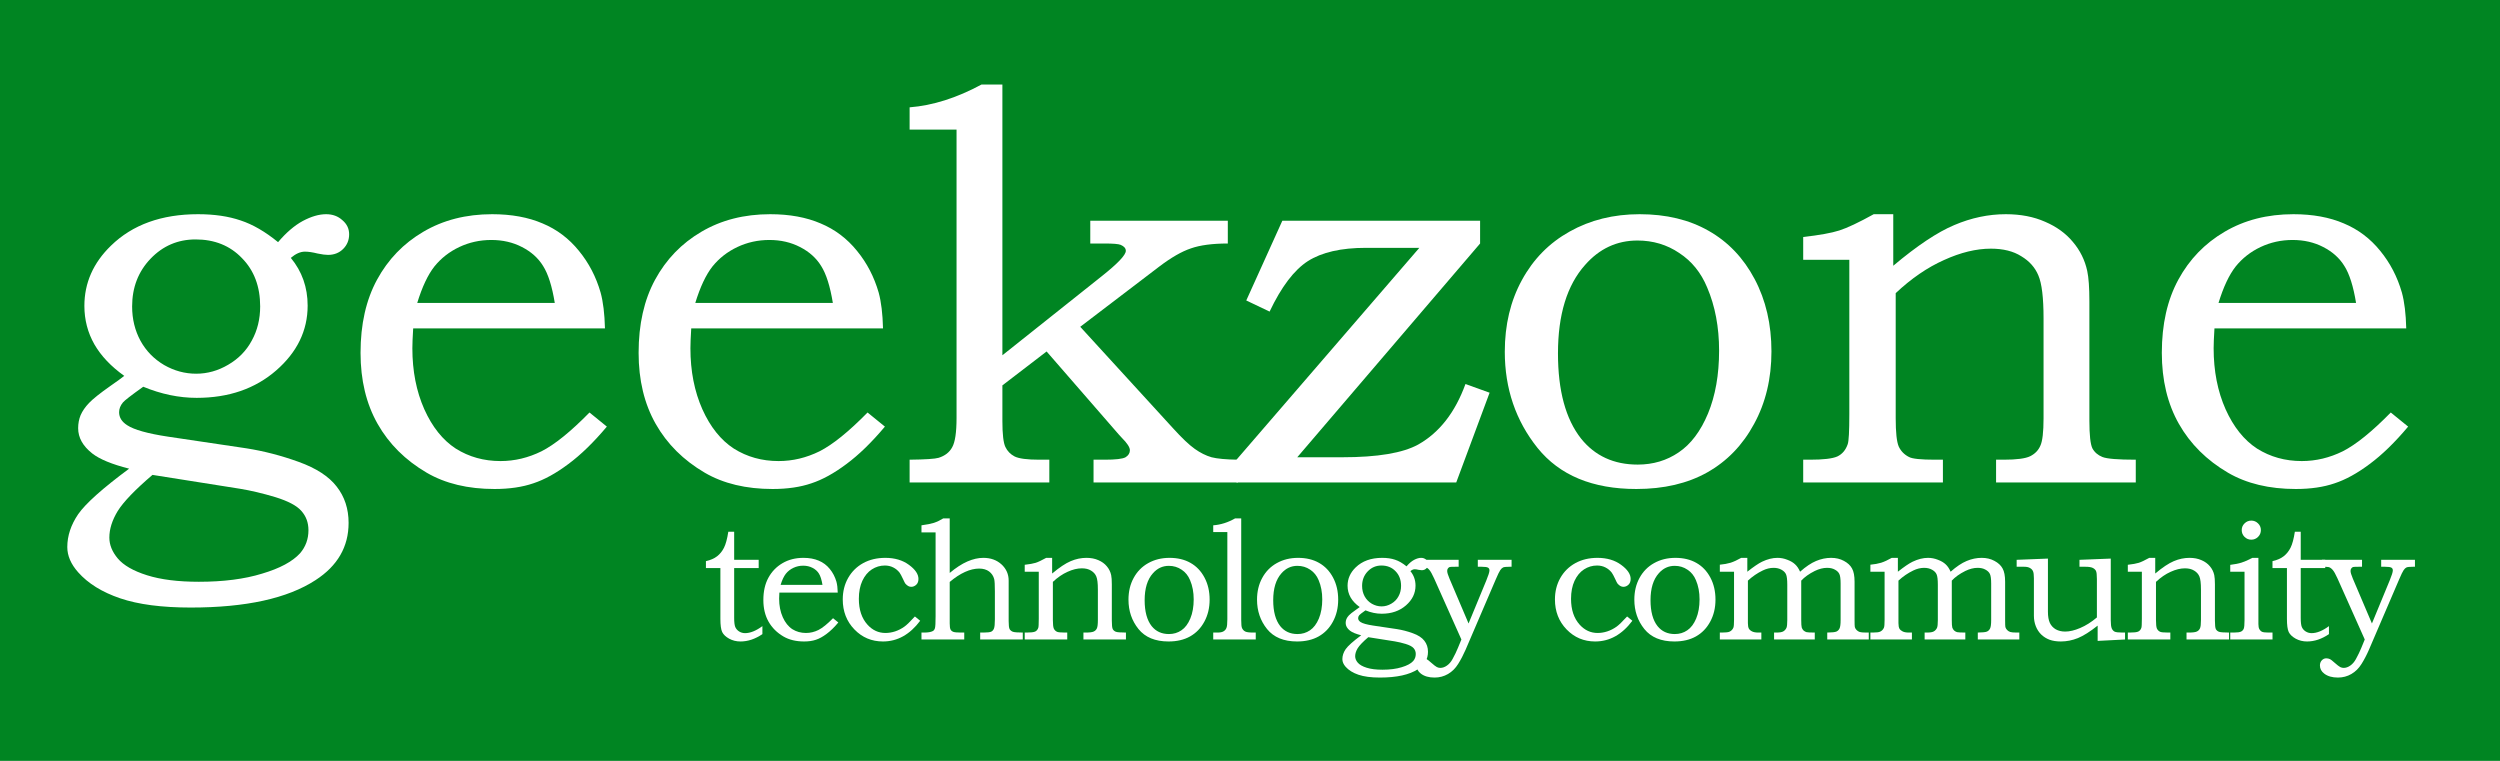
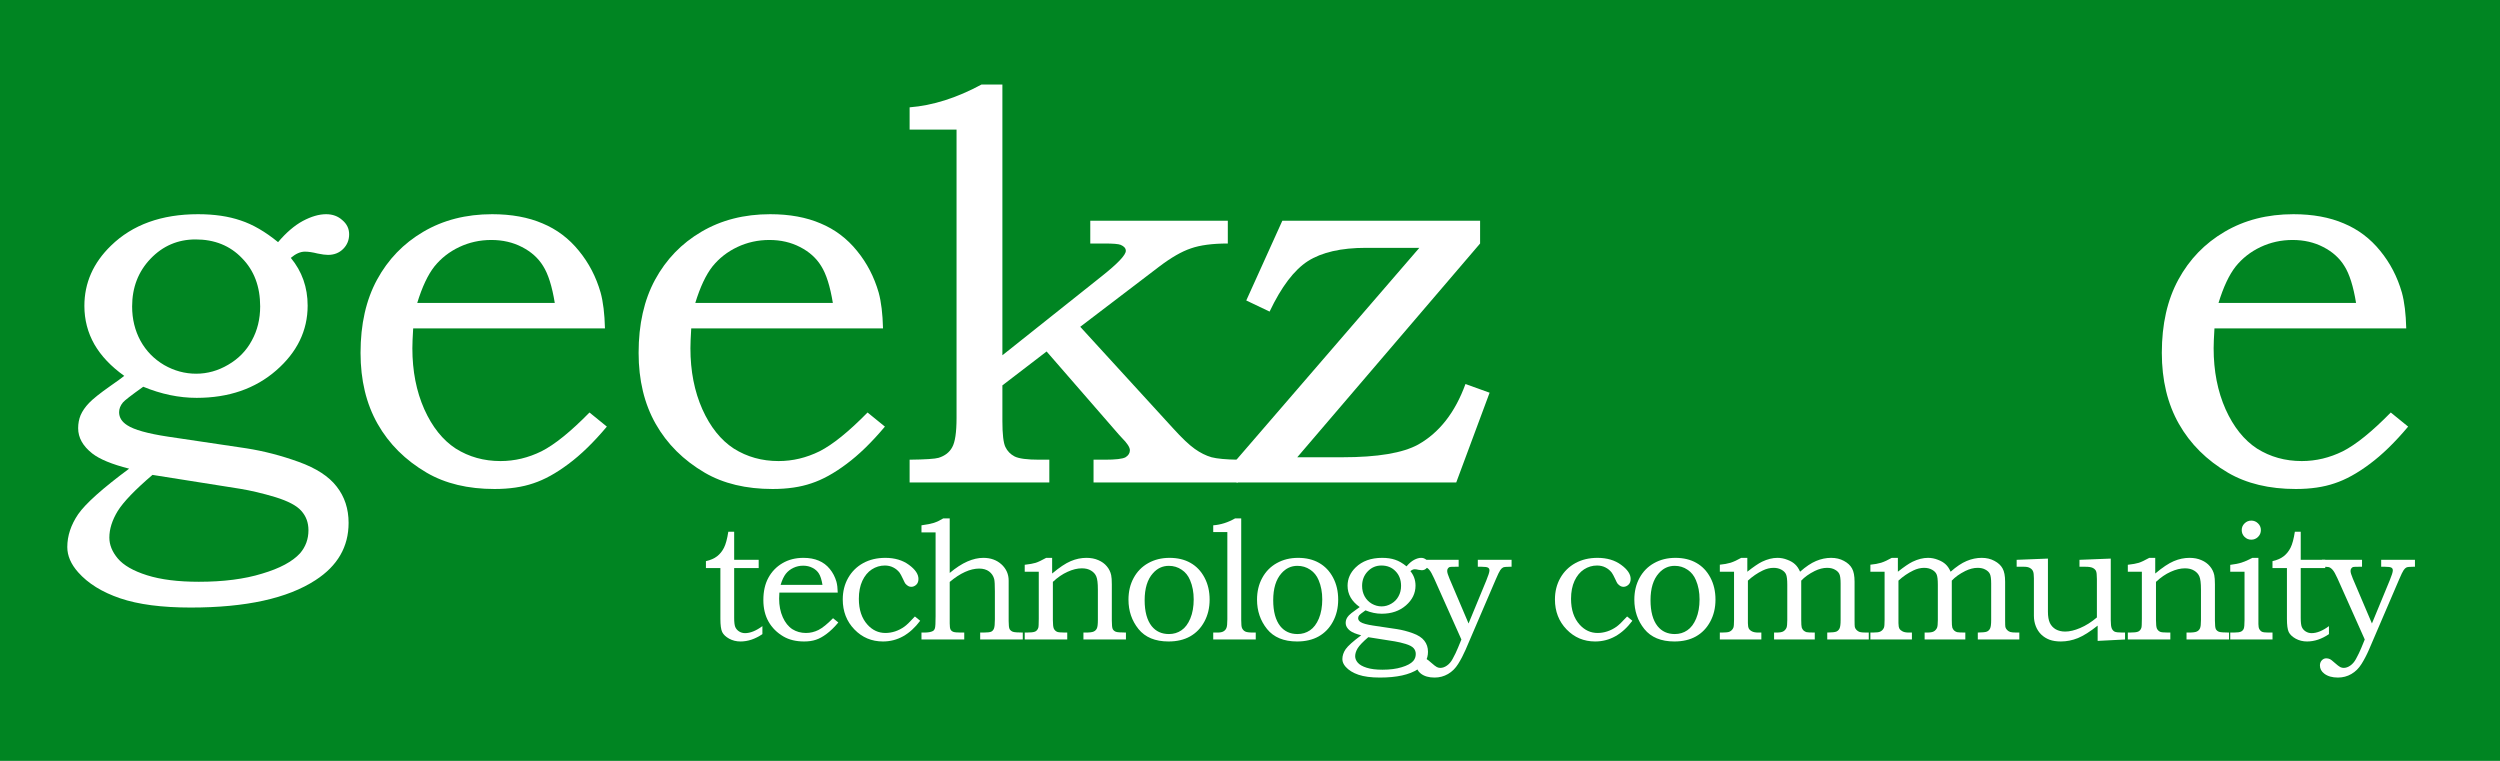
<svg xmlns="http://www.w3.org/2000/svg" width="207" height="63" viewBox="0 0 207 63" fill="none">
  <rect width="207" height="63" fill="#008522" />
  <path d="M23.024 20.05C23.698 19.256 24.38 18.672 25.068 18.298C25.772 17.924 26.416 17.736 27 17.736C27.539 17.736 27.988 17.901 28.348 18.23C28.722 18.545 28.909 18.934 28.909 19.398C28.909 19.878 28.744 20.282 28.415 20.611C28.086 20.941 27.666 21.105 27.157 21.105C26.948 21.105 26.663 21.068 26.304 20.993C25.884 20.888 25.533 20.836 25.248 20.836C24.874 20.836 24.484 21.008 24.08 21.352C25.009 22.476 25.473 23.793 25.473 25.306C25.473 27.372 24.604 29.162 22.867 30.674C21.13 32.186 18.936 32.942 16.286 32.942C14.819 32.942 13.344 32.635 11.861 32.022C10.873 32.725 10.312 33.16 10.177 33.324C9.967 33.579 9.862 33.848 9.862 34.133C9.862 34.567 10.087 34.926 10.536 35.211C11.105 35.585 12.228 35.9 13.905 36.154L20.396 37.12C21.834 37.345 23.279 37.719 24.731 38.243C26.184 38.767 27.232 39.449 27.876 40.287C28.535 41.126 28.864 42.129 28.864 43.297C28.864 45.273 27.951 46.853 26.124 48.036C23.803 49.548 20.359 50.305 15.792 50.305C13.396 50.305 11.45 50.05 9.952 49.541C8.455 49.032 7.294 48.313 6.471 47.385C5.872 46.711 5.572 46.015 5.572 45.296C5.572 44.367 5.872 43.462 6.471 42.578C7.085 41.695 8.492 40.437 10.693 38.805C9.271 38.445 8.253 38.026 7.639 37.547C6.86 36.933 6.471 36.237 6.471 35.458C6.471 35.069 6.538 34.709 6.673 34.38C6.823 34.035 7.055 33.699 7.369 33.369C7.699 33.025 8.29 32.553 9.144 31.954C9.683 31.58 10.065 31.303 10.289 31.123C9.196 30.344 8.372 29.476 7.818 28.518C7.264 27.544 6.987 26.481 6.987 25.328C6.987 23.426 7.721 21.764 9.188 20.342C10.97 18.605 13.374 17.736 16.398 17.736C17.746 17.736 18.922 17.909 19.925 18.253C20.928 18.582 21.961 19.181 23.024 20.05ZM16.196 19.825C14.729 19.825 13.486 20.357 12.468 21.42C11.45 22.483 10.94 23.801 10.94 25.373C10.94 26.421 11.172 27.372 11.637 28.226C12.101 29.064 12.752 29.73 13.591 30.225C14.429 30.704 15.313 30.943 16.241 30.943C17.17 30.943 18.053 30.696 18.892 30.202C19.745 29.708 20.396 29.042 20.846 28.203C21.31 27.365 21.542 26.421 21.542 25.373C21.542 23.726 21.04 22.393 20.037 21.375C19.049 20.342 17.769 19.825 16.196 19.825ZM12.625 39.321C11.188 40.549 10.229 41.545 9.75 42.309C9.286 43.072 9.054 43.806 9.054 44.51C9.054 45.109 9.286 45.685 9.75 46.239C10.229 46.808 11.038 47.273 12.176 47.632C13.314 47.991 14.744 48.171 16.466 48.171C18.502 48.171 20.247 47.946 21.699 47.497C23.167 47.063 24.215 46.501 24.844 45.812C25.308 45.273 25.54 44.637 25.54 43.903C25.54 43.274 25.345 42.743 24.956 42.309C24.582 41.874 23.863 41.492 22.8 41.163C21.752 40.849 20.771 40.617 19.857 40.467L12.625 39.321Z" fill="white" />
  <path d="M48.81 34.155L50.248 35.323C49.155 36.626 48.092 37.659 47.059 38.423C46.04 39.187 45.075 39.718 44.161 40.018C43.248 40.332 42.177 40.489 40.949 40.489C38.748 40.489 36.876 40.04 35.334 39.142C33.567 38.108 32.212 36.761 31.268 35.099C30.325 33.437 29.853 31.475 29.853 29.214C29.853 26.848 30.31 24.826 31.224 23.149C32.137 21.472 33.41 20.155 35.042 19.196C36.689 18.223 38.591 17.736 40.747 17.736C42.349 17.736 43.742 17.991 44.925 18.5C46.108 18.994 47.111 19.75 47.934 20.769C48.758 21.772 49.357 22.925 49.731 24.227C49.941 24.991 50.061 25.98 50.091 27.192H34.211C34.166 27.926 34.144 28.473 34.144 28.832C34.144 30.719 34.473 32.403 35.132 33.886C35.791 35.353 36.659 36.439 37.737 37.143C38.83 37.831 40.066 38.176 41.443 38.176C42.611 38.176 43.742 37.906 44.835 37.367C45.928 36.813 47.253 35.742 48.81 34.155ZM45.935 25.081C45.711 23.703 45.389 22.685 44.97 22.026C44.565 21.367 43.981 20.843 43.218 20.454C42.469 20.065 41.623 19.87 40.68 19.87C39.736 19.87 38.853 20.065 38.029 20.454C37.206 20.843 36.517 21.383 35.963 22.071C35.424 22.76 34.952 23.763 34.548 25.081H45.935Z" fill="white" />
  <path d="M71.834 34.155L73.271 35.323C72.178 36.626 71.115 37.659 70.082 38.423C69.064 39.187 68.098 39.718 67.184 40.018C66.271 40.332 65.2 40.489 63.972 40.489C61.771 40.489 59.9 40.04 58.357 39.142C56.59 38.108 55.235 36.761 54.292 35.099C53.349 33.437 52.877 31.475 52.877 29.214C52.877 26.848 53.334 24.826 54.247 23.149C55.16 21.472 56.433 20.155 58.065 19.196C59.712 18.223 61.614 17.736 63.77 17.736C65.373 17.736 66.765 17.991 67.948 18.5C69.131 18.994 70.134 19.75 70.958 20.769C71.781 21.772 72.38 22.925 72.755 24.227C72.964 24.991 73.084 25.98 73.114 27.192H57.234C57.189 27.926 57.167 28.473 57.167 28.832C57.167 30.719 57.496 32.403 58.155 33.886C58.814 35.353 59.682 36.439 60.761 37.143C61.854 37.831 63.089 38.176 64.467 38.176C65.635 38.176 66.765 37.906 67.858 37.367C68.951 36.813 70.276 35.742 71.834 34.155ZM68.959 25.081C68.734 23.703 68.412 22.685 67.993 22.026C67.589 21.367 67.005 20.843 66.241 20.454C65.492 20.065 64.646 19.87 63.703 19.87C62.76 19.87 61.876 20.065 61.053 20.454C60.229 20.843 59.54 21.383 58.986 22.071C58.447 22.76 57.975 23.763 57.571 25.081H68.959Z" fill="white" />
  <path d="M75.316 10.729V8.887C77.233 8.737 79.217 8.108 81.268 7H82.998V29.416L91.241 22.857C92.559 21.809 93.218 21.113 93.218 20.769C93.218 20.559 93.075 20.394 92.791 20.274C92.611 20.2 92.169 20.162 91.466 20.162H90.275V18.275H101.663V20.162C100.39 20.162 99.372 20.297 98.608 20.566C97.844 20.821 96.961 21.33 95.958 22.094L89.444 27.058L97.126 35.458C97.859 36.267 98.458 36.836 98.923 37.165C99.387 37.495 99.851 37.727 100.315 37.861C100.779 37.981 101.506 38.048 102.494 38.063V39.95H90.545V38.063H91.466C92.379 38.063 92.956 37.996 93.195 37.861C93.435 37.712 93.555 37.517 93.555 37.277C93.555 37.038 93.33 36.693 92.881 36.244C92.806 36.169 92.723 36.079 92.634 35.975L86.659 29.102L82.998 31.909V34.852C82.998 35.945 83.08 36.663 83.245 37.008C83.41 37.352 83.664 37.614 84.009 37.794C84.368 37.974 85.049 38.063 86.052 38.063H86.884V39.95H75.316V38.063C76.619 38.048 77.42 37.996 77.719 37.906C78.244 37.742 78.618 37.45 78.843 37.03C79.082 36.611 79.202 35.802 79.202 34.605V10.729H75.316Z" fill="white" />
  <path d="M106.178 18.275H122.552V20.162L107.414 37.861H111.142C114.062 37.861 116.159 37.509 117.431 36.806C119.183 35.817 120.486 34.148 121.34 31.797L123.339 32.516L120.576 39.95H102.382V38.063L117.521 20.521H113.096C111.045 20.521 109.443 20.888 108.29 21.622C107.152 22.356 106.096 23.748 105.123 25.8L103.191 24.879L106.178 18.275Z" fill="white" />
-   <path d="M135.76 17.736C137.962 17.736 139.863 18.193 141.465 19.106C143.083 20.02 144.355 21.352 145.284 23.105C146.212 24.856 146.676 26.855 146.676 29.102C146.676 31.348 146.197 33.347 145.239 35.099C144.296 36.851 143 38.191 141.353 39.119C139.721 40.033 137.767 40.489 135.491 40.489C131.867 40.489 129.142 39.359 127.315 37.098C125.503 34.837 124.597 32.179 124.597 29.124C124.597 26.893 125.069 24.916 126.012 23.194C126.956 21.457 128.273 20.117 129.965 19.174C131.672 18.215 133.604 17.736 135.76 17.736ZM135.581 19.915C133.874 19.915 132.429 20.589 131.246 21.936C129.748 23.614 129 26.054 129 29.259C129 32.343 129.636 34.694 130.909 36.312C132.062 37.749 133.627 38.468 135.603 38.468C136.876 38.468 138.006 38.131 138.995 37.457C139.998 36.783 140.807 35.713 141.421 34.245C142.034 32.763 142.341 31.026 142.341 29.034C142.341 27.088 142.012 25.343 141.353 23.801C140.844 22.573 140.073 21.622 139.04 20.948C138.021 20.259 136.868 19.915 135.581 19.915Z" fill="white" />
-   <path d="M149.305 21.51V19.623C150.638 19.473 151.634 19.294 152.292 19.084C152.951 18.874 153.902 18.425 155.145 17.736H156.762V22.004C158.739 20.342 160.423 19.219 161.816 18.635C163.223 18.036 164.646 17.736 166.084 17.736C167.311 17.736 168.397 17.946 169.34 18.365C170.284 18.77 171.047 19.324 171.631 20.027C172.23 20.731 172.627 21.532 172.822 22.431C172.942 22.985 173.001 23.823 173.001 24.946V34.829C173.001 36.012 173.084 36.776 173.249 37.12C173.428 37.45 173.705 37.689 174.08 37.839C174.454 37.989 175.375 38.063 176.842 38.063V39.95H165.275V38.063H165.904C166.982 38.063 167.716 37.966 168.105 37.772C168.494 37.577 168.771 37.292 168.936 36.918C169.116 36.544 169.206 35.78 169.206 34.627V26.361C169.206 24.654 169.063 23.471 168.779 22.812C168.509 22.154 168.038 21.622 167.364 21.218C166.705 20.799 165.866 20.589 164.848 20.589C163.635 20.589 162.34 20.903 160.962 21.532C159.585 22.146 158.252 23.06 156.964 24.273V34.627C156.964 35.795 157.047 36.574 157.211 36.963C157.391 37.352 157.676 37.644 158.065 37.839C158.334 37.989 159.053 38.063 160.221 38.063H160.873V39.95H149.305V38.063H149.867C150.975 38.063 151.731 37.974 152.135 37.794C152.54 37.599 152.824 37.262 152.989 36.783C153.079 36.544 153.124 35.72 153.124 34.312V21.51H149.305Z" fill="white" />
  <path d="M197.956 34.155L199.394 35.323C198.301 36.626 197.238 37.659 196.205 38.423C195.186 39.187 194.22 39.718 193.307 40.018C192.394 40.332 191.323 40.489 190.095 40.489C187.894 40.489 186.022 40.04 184.48 39.142C182.713 38.108 181.358 36.761 180.414 35.099C179.471 33.437 178.999 31.475 178.999 29.214C178.999 26.848 179.456 24.826 180.37 23.149C181.283 21.472 182.556 20.155 184.188 19.196C185.835 18.223 187.737 17.736 189.893 17.736C191.495 17.736 192.888 17.991 194.071 18.5C195.254 18.994 196.257 19.75 197.081 20.769C197.904 21.772 198.503 22.925 198.877 24.227C199.087 24.991 199.207 25.98 199.237 27.192H183.357C183.312 27.926 183.289 28.473 183.289 28.832C183.289 30.719 183.619 32.403 184.278 33.886C184.937 35.353 185.805 36.439 186.883 37.143C187.976 37.831 189.212 38.176 190.589 38.176C191.757 38.176 192.888 37.906 193.981 37.367C195.074 36.813 196.399 35.742 197.956 34.155ZM195.081 25.081C194.857 23.703 194.535 22.685 194.116 22.026C193.711 21.367 193.127 20.843 192.364 20.454C191.615 20.065 190.769 19.87 189.826 19.87C188.882 19.87 187.999 20.065 187.175 20.454C186.352 20.843 185.663 21.383 185.109 22.071C184.57 22.76 184.098 23.763 183.694 25.081H195.081Z" fill="white" />
  <path d="M60.304 44.029H60.789V46.353H62.819V47.037H60.789V51.159C60.789 51.51 60.819 51.761 60.878 51.911C60.942 52.062 61.047 52.185 61.192 52.28C61.343 52.376 61.509 52.424 61.691 52.424C62.124 52.424 62.603 52.23 63.127 51.843V52.506C62.53 52.911 61.926 53.114 61.315 53.114C60.969 53.114 60.655 53.037 60.372 52.882C60.094 52.727 59.903 52.545 59.798 52.335C59.698 52.125 59.648 51.761 59.648 51.241V47.037H58.451V46.463C58.834 46.376 59.142 46.242 59.374 46.06C59.611 45.877 59.802 45.64 59.948 45.349C60.094 45.057 60.213 44.617 60.304 44.029Z" fill="white" />
  <path d="M68.976 51.187L69.413 51.542C69.081 51.938 68.757 52.253 68.443 52.485C68.133 52.718 67.839 52.88 67.561 52.971C67.283 53.066 66.957 53.114 66.583 53.114C65.913 53.114 65.344 52.977 64.874 52.704C64.337 52.39 63.924 51.98 63.637 51.474C63.35 50.968 63.206 50.371 63.206 49.683C63.206 48.963 63.345 48.347 63.623 47.837C63.901 47.327 64.289 46.925 64.785 46.634C65.287 46.338 65.865 46.19 66.522 46.19C67.009 46.19 67.433 46.267 67.793 46.422C68.153 46.572 68.459 46.802 68.709 47.112C68.96 47.418 69.142 47.769 69.256 48.165C69.32 48.398 69.356 48.698 69.365 49.067H64.532C64.519 49.291 64.512 49.457 64.512 49.566C64.512 50.141 64.612 50.653 64.813 51.105C65.013 51.551 65.278 51.882 65.606 52.096C65.938 52.305 66.314 52.41 66.734 52.41C67.089 52.41 67.433 52.328 67.766 52.164C68.099 51.995 68.502 51.67 68.976 51.187ZM68.101 48.425C68.032 48.005 67.934 47.696 67.807 47.495C67.684 47.295 67.506 47.135 67.274 47.017C67.046 46.898 66.788 46.839 66.501 46.839C66.214 46.839 65.945 46.898 65.695 47.017C65.444 47.135 65.234 47.299 65.066 47.509C64.902 47.718 64.758 48.024 64.635 48.425H68.101Z" fill="white" />
  <path d="M75.754 51.043L76.192 51.398C75.335 52.542 74.307 53.114 73.109 53.114C72.174 53.114 71.386 52.782 70.744 52.116C70.101 51.451 69.78 50.624 69.78 49.635C69.78 48.974 69.928 48.382 70.224 47.857C70.525 47.329 70.939 46.919 71.468 46.627C72.001 46.335 72.612 46.19 73.3 46.19C74.084 46.19 74.738 46.383 75.262 46.77C75.786 47.153 76.048 47.541 76.048 47.933C76.048 48.142 75.987 48.304 75.864 48.418C75.741 48.532 75.602 48.589 75.447 48.589C75.365 48.589 75.285 48.568 75.207 48.527C75.13 48.486 75.05 48.42 74.968 48.329C74.932 48.288 74.866 48.16 74.77 47.946C74.647 47.682 74.551 47.504 74.483 47.413C74.341 47.231 74.166 47.087 73.956 46.982C73.751 46.878 73.521 46.825 73.266 46.825C72.879 46.825 72.519 46.932 72.186 47.147C71.858 47.361 71.596 47.677 71.4 48.097C71.208 48.511 71.113 49.008 71.113 49.587C71.113 50.485 71.352 51.198 71.831 51.727C72.245 52.182 72.74 52.41 73.314 52.41C73.578 52.41 73.845 52.367 74.114 52.28C74.387 52.189 74.645 52.057 74.886 51.884C75.064 51.761 75.353 51.48 75.754 51.043Z" fill="white" />
  <path d="M76.298 44.084V43.496C76.74 43.437 77.085 43.368 77.331 43.291C77.577 43.209 77.834 43.086 78.103 42.922H78.636V47.44C79.151 47.008 79.639 46.691 80.099 46.49C80.559 46.29 80.999 46.19 81.419 46.19C82.029 46.19 82.533 46.372 82.929 46.736C83.321 47.101 83.517 47.545 83.517 48.069V51.426C83.517 51.758 83.542 51.977 83.592 52.082C83.647 52.182 83.736 52.258 83.859 52.308C83.982 52.353 84.258 52.376 84.686 52.376V52.95H81.159V52.376H81.419C81.751 52.376 81.97 52.351 82.075 52.301C82.18 52.246 82.255 52.16 82.3 52.041C82.35 51.918 82.376 51.667 82.376 51.289V48.958C82.376 48.443 82.357 48.108 82.321 47.953C82.252 47.689 82.111 47.477 81.897 47.317C81.683 47.158 81.409 47.078 81.077 47.078C80.703 47.078 80.311 47.172 79.901 47.358C79.495 47.541 79.074 47.816 78.636 48.185V51.61C78.636 51.866 78.659 52.036 78.705 52.123C78.75 52.21 78.826 52.273 78.93 52.315C79.035 52.355 79.245 52.376 79.559 52.376H79.84V52.95H76.298V52.376H76.51C76.843 52.376 77.085 52.335 77.235 52.253C77.317 52.212 77.376 52.132 77.413 52.014C77.449 51.895 77.467 51.567 77.467 51.029V44.084H76.298Z" fill="white" />
  <path d="M84.847 47.338V46.764C85.253 46.718 85.556 46.663 85.757 46.6C85.957 46.536 86.246 46.399 86.625 46.19H87.117V47.488C87.719 46.982 88.231 46.641 88.655 46.463C89.084 46.281 89.516 46.19 89.954 46.19C90.328 46.19 90.658 46.253 90.945 46.381C91.232 46.504 91.465 46.672 91.642 46.887C91.825 47.101 91.945 47.345 92.005 47.618C92.041 47.787 92.059 48.042 92.059 48.384V51.392C92.059 51.752 92.084 51.984 92.135 52.089C92.189 52.189 92.274 52.262 92.388 52.308C92.501 52.353 92.782 52.376 93.228 52.376V52.95H89.708V52.376H89.899C90.227 52.376 90.451 52.346 90.569 52.287C90.688 52.228 90.772 52.141 90.822 52.027C90.877 51.913 90.904 51.681 90.904 51.33V48.815C90.904 48.295 90.861 47.935 90.774 47.734C90.692 47.534 90.549 47.372 90.344 47.249C90.143 47.121 89.888 47.058 89.578 47.058C89.209 47.058 88.815 47.153 88.395 47.345C87.976 47.532 87.57 47.81 87.178 48.179V51.33C87.178 51.685 87.204 51.922 87.254 52.041C87.308 52.16 87.395 52.248 87.513 52.308C87.596 52.353 87.814 52.376 88.17 52.376H88.368V52.95H84.847V52.376H85.018C85.356 52.376 85.586 52.349 85.709 52.294C85.832 52.235 85.918 52.132 85.969 51.986C85.996 51.913 86.01 51.663 86.01 51.234V47.338H84.847Z" fill="white" />
  <path d="M96.835 46.19C97.505 46.19 98.084 46.328 98.571 46.606C99.064 46.884 99.451 47.29 99.733 47.823C100.016 48.356 100.157 48.965 100.157 49.648C100.157 50.332 100.011 50.94 99.72 51.474C99.433 52.007 99.038 52.415 98.537 52.697C98.04 52.975 97.446 53.114 96.753 53.114C95.65 53.114 94.821 52.77 94.265 52.082C93.713 51.394 93.438 50.585 93.438 49.655C93.438 48.976 93.581 48.375 93.868 47.851C94.155 47.322 94.556 46.914 95.071 46.627C95.591 46.335 96.179 46.19 96.835 46.19ZM96.78 46.852C96.261 46.852 95.821 47.058 95.461 47.468C95.005 47.978 94.777 48.721 94.777 49.696C94.777 50.635 94.971 51.351 95.358 51.843C95.709 52.28 96.186 52.499 96.787 52.499C97.174 52.499 97.519 52.397 97.819 52.191C98.125 51.986 98.371 51.66 98.558 51.214C98.745 50.763 98.838 50.234 98.838 49.628C98.838 49.035 98.738 48.505 98.537 48.035C98.382 47.661 98.147 47.372 97.833 47.167C97.523 46.957 97.172 46.852 96.78 46.852Z" fill="white" />
  <path d="M100.455 44.057V43.496C101.075 43.45 101.679 43.259 102.267 42.922H102.773V51.337C102.773 51.692 102.795 51.916 102.841 52.007C102.9 52.134 102.987 52.228 103.101 52.287C103.215 52.346 103.433 52.376 103.757 52.376H103.976V52.95H100.455V52.376H100.811C101.034 52.376 101.2 52.342 101.31 52.273C101.424 52.205 101.503 52.112 101.549 51.993C101.599 51.875 101.624 51.638 101.624 51.282V44.057H100.455Z" fill="white" />
  <path d="M107.48 46.19C108.15 46.19 108.729 46.328 109.216 46.606C109.708 46.884 110.096 47.29 110.378 47.823C110.661 48.356 110.802 48.965 110.802 49.648C110.802 50.332 110.656 50.94 110.365 51.474C110.078 52.007 109.683 52.415 109.182 52.697C108.685 52.975 108.091 53.114 107.398 53.114C106.295 53.114 105.466 52.77 104.91 52.082C104.358 51.394 104.082 50.585 104.082 49.655C104.082 48.976 104.226 48.375 104.513 47.851C104.8 47.322 105.201 46.914 105.716 46.627C106.236 46.335 106.824 46.19 107.48 46.19ZM107.425 46.852C106.906 46.852 106.466 47.058 106.106 47.468C105.65 47.978 105.422 48.721 105.422 49.696C105.422 50.635 105.616 51.351 106.003 51.843C106.354 52.28 106.83 52.499 107.432 52.499C107.819 52.499 108.163 52.397 108.464 52.191C108.77 51.986 109.016 51.66 109.203 51.214C109.389 50.763 109.483 50.234 109.483 49.628C109.483 49.035 109.383 48.505 109.182 48.035C109.027 47.661 108.792 47.372 108.478 47.167C108.168 46.957 107.817 46.852 107.425 46.852Z" fill="white" />
  <path d="M116.46 46.894C116.665 46.652 116.872 46.474 117.082 46.36C117.296 46.246 117.492 46.19 117.67 46.19C117.834 46.19 117.97 46.24 118.08 46.34C118.194 46.435 118.251 46.554 118.251 46.695C118.251 46.841 118.2 46.964 118.1 47.065C118 47.165 117.872 47.215 117.717 47.215C117.654 47.215 117.567 47.203 117.458 47.181C117.33 47.149 117.223 47.133 117.136 47.133C117.022 47.133 116.904 47.185 116.781 47.29C117.063 47.632 117.205 48.033 117.205 48.493C117.205 49.122 116.94 49.667 116.412 50.127C115.883 50.587 115.215 50.817 114.409 50.817C113.962 50.817 113.513 50.724 113.062 50.537C112.761 50.751 112.59 50.883 112.549 50.934C112.486 51.011 112.454 51.093 112.454 51.18C112.454 51.312 112.522 51.421 112.659 51.508C112.832 51.622 113.174 51.717 113.684 51.795L115.66 52.089C116.097 52.157 116.537 52.271 116.979 52.431C117.421 52.59 117.74 52.797 117.936 53.053C118.137 53.308 118.237 53.613 118.237 53.969C118.237 54.57 117.959 55.051 117.403 55.411C116.697 55.871 115.648 56.102 114.258 56.102C113.529 56.102 112.937 56.024 112.481 55.869C112.025 55.714 111.672 55.495 111.421 55.213C111.239 55.008 111.148 54.796 111.148 54.577C111.148 54.295 111.239 54.019 111.421 53.75C111.608 53.481 112.037 53.098 112.707 52.602C112.274 52.492 111.964 52.365 111.777 52.219C111.54 52.032 111.421 51.82 111.421 51.583C111.421 51.465 111.442 51.355 111.483 51.255C111.529 51.15 111.599 51.047 111.695 50.947C111.795 50.842 111.975 50.699 112.235 50.517C112.399 50.403 112.515 50.318 112.584 50.264C112.251 50.027 112 49.762 111.832 49.471C111.663 49.175 111.579 48.851 111.579 48.5C111.579 47.921 111.802 47.415 112.249 46.982C112.791 46.454 113.522 46.19 114.443 46.19C114.853 46.19 115.211 46.242 115.516 46.347C115.822 46.447 116.136 46.629 116.46 46.894ZM114.381 46.825C113.935 46.825 113.557 46.987 113.247 47.31C112.937 47.634 112.782 48.035 112.782 48.514C112.782 48.833 112.852 49.122 112.994 49.382C113.135 49.637 113.333 49.84 113.588 49.99C113.844 50.136 114.113 50.209 114.395 50.209C114.678 50.209 114.947 50.134 115.202 49.983C115.462 49.833 115.66 49.63 115.796 49.375C115.938 49.12 116.008 48.833 116.008 48.514C116.008 48.012 115.856 47.607 115.55 47.297C115.25 46.982 114.86 46.825 114.381 46.825ZM113.295 52.759C112.857 53.133 112.565 53.435 112.42 53.668C112.278 53.9 112.208 54.124 112.208 54.338C112.208 54.52 112.278 54.696 112.42 54.864C112.565 55.037 112.811 55.179 113.158 55.288C113.504 55.398 113.939 55.452 114.463 55.452C115.083 55.452 115.614 55.384 116.056 55.247C116.503 55.115 116.822 54.944 117.013 54.734C117.155 54.57 117.225 54.377 117.225 54.153C117.225 53.962 117.166 53.8 117.047 53.668C116.934 53.536 116.715 53.42 116.391 53.319C116.072 53.224 115.774 53.153 115.496 53.107L113.295 52.759Z" fill="white" />
  <path d="M117.455 46.353H120.777V46.928H120.504C120.244 46.928 120.089 46.935 120.039 46.948C119.98 46.967 119.929 47.005 119.888 47.065C119.847 47.119 119.827 47.19 119.827 47.276C119.827 47.399 119.888 47.607 120.012 47.898L121.597 51.624L123.067 48.062C123.24 47.643 123.327 47.365 123.327 47.228C123.327 47.124 123.288 47.048 123.211 47.003C123.133 46.953 122.958 46.928 122.684 46.928H122.363V46.353H125.159V46.928H124.995C124.721 46.928 124.544 46.946 124.462 46.982C124.38 47.019 124.3 47.094 124.222 47.208C124.145 47.317 124.022 47.57 123.853 47.967L121.345 53.812C121.162 54.231 120.959 54.618 120.736 54.974C120.513 55.334 120.233 55.612 119.895 55.808C119.558 56.004 119.187 56.102 118.781 56.102C118.312 56.102 117.936 55.995 117.653 55.78C117.412 55.598 117.291 55.37 117.291 55.097C117.291 54.928 117.343 54.787 117.448 54.673C117.553 54.563 117.676 54.509 117.817 54.509C117.927 54.509 118.029 54.532 118.125 54.577C118.184 54.6 118.307 54.696 118.494 54.864C118.722 55.065 118.881 55.188 118.972 55.233C119.068 55.279 119.162 55.302 119.253 55.302C119.44 55.302 119.624 55.238 119.806 55.11C119.989 54.983 120.144 54.803 120.271 54.57C120.454 54.238 120.604 53.925 120.722 53.634L121.003 52.95L118.747 47.898C118.587 47.543 118.453 47.304 118.344 47.181C118.234 47.058 118.125 46.982 118.015 46.955C117.956 46.937 117.769 46.928 117.455 46.928V46.353Z" fill="white" />
  <path d="M134.724 51.043L135.161 51.398C134.305 52.542 133.277 53.114 132.078 53.114C131.144 53.114 130.356 52.782 129.713 52.116C129.071 51.451 128.749 50.624 128.749 49.635C128.749 48.974 128.897 48.382 129.194 47.857C129.494 47.329 129.909 46.919 130.438 46.627C130.971 46.335 131.582 46.19 132.27 46.19C133.054 46.19 133.708 46.383 134.232 46.77C134.756 47.153 135.018 47.541 135.018 47.933C135.018 48.142 134.956 48.304 134.833 48.418C134.71 48.532 134.571 48.589 134.416 48.589C134.334 48.589 134.254 48.568 134.177 48.527C134.099 48.486 134.02 48.42 133.938 48.329C133.901 48.288 133.835 48.16 133.739 47.946C133.616 47.682 133.521 47.504 133.452 47.413C133.311 47.231 133.136 47.087 132.926 46.982C132.721 46.878 132.491 46.825 132.236 46.825C131.848 46.825 131.488 46.932 131.155 47.147C130.827 47.361 130.565 47.677 130.369 48.097C130.178 48.511 130.082 49.008 130.082 49.587C130.082 50.485 130.321 51.198 130.8 51.727C131.215 52.182 131.709 52.41 132.283 52.41C132.548 52.41 132.814 52.367 133.083 52.28C133.357 52.189 133.614 52.057 133.856 51.884C134.033 51.761 134.323 51.48 134.724 51.043Z" fill="white" />
  <path d="M138.72 46.19C139.39 46.19 139.969 46.328 140.456 46.606C140.949 46.884 141.336 47.29 141.619 47.823C141.901 48.356 142.042 48.965 142.042 49.648C142.042 50.332 141.897 50.94 141.605 51.474C141.318 52.007 140.924 52.415 140.422 52.697C139.926 52.975 139.331 53.114 138.638 53.114C137.535 53.114 136.706 52.77 136.15 52.082C135.598 51.394 135.323 50.585 135.323 49.655C135.323 48.976 135.466 48.375 135.753 47.851C136.04 47.322 136.441 46.914 136.956 46.627C137.476 46.335 138.064 46.19 138.72 46.19ZM138.665 46.852C138.146 46.852 137.706 47.058 137.346 47.468C136.89 47.978 136.663 48.721 136.663 49.696C136.663 50.635 136.856 51.351 137.244 51.843C137.594 52.28 138.071 52.499 138.672 52.499C139.06 52.499 139.404 52.397 139.704 52.191C140.01 51.986 140.256 51.66 140.443 51.214C140.63 50.763 140.723 50.234 140.723 49.628C140.723 49.035 140.623 48.505 140.422 48.035C140.267 47.661 140.033 47.372 139.718 47.167C139.408 46.957 139.057 46.852 138.665 46.852Z" fill="white" />
  <path d="M142.402 47.338V46.757C142.744 46.725 143.042 46.67 143.297 46.593C143.553 46.511 143.844 46.376 144.172 46.19H144.678V47.338C145.198 46.928 145.603 46.652 145.895 46.511C146.342 46.297 146.768 46.19 147.173 46.19C147.451 46.19 147.723 46.242 147.987 46.347C148.256 46.447 148.47 46.572 148.629 46.723C148.794 46.873 148.933 47.078 149.046 47.338C149.525 46.914 149.967 46.618 150.373 46.449C150.783 46.276 151.198 46.19 151.617 46.19C152.018 46.19 152.371 46.274 152.676 46.442C152.986 46.606 153.21 46.814 153.346 47.065C153.488 47.315 153.558 47.682 153.558 48.165V51.337C153.558 51.67 153.565 51.863 153.579 51.918C153.601 52.005 153.649 52.087 153.722 52.164C153.8 52.242 153.886 52.296 153.982 52.328C154.078 52.36 154.255 52.376 154.515 52.376H154.734V52.95H151.296V52.376C151.687 52.371 151.94 52.344 152.054 52.294C152.173 52.239 152.259 52.153 152.314 52.034C152.373 51.916 152.403 51.683 152.403 51.337V48.322C152.403 47.94 152.369 47.675 152.3 47.529C152.232 47.383 152.109 47.263 151.931 47.167C151.758 47.067 151.542 47.017 151.282 47.017C150.958 47.017 150.619 47.103 150.263 47.276C149.789 47.513 149.416 47.78 149.142 48.076V51.337C149.142 51.651 149.156 51.859 149.183 51.959C149.215 52.055 149.265 52.137 149.334 52.205C149.407 52.269 149.489 52.315 149.58 52.342C149.675 52.365 149.903 52.376 150.263 52.376V52.95H146.893V52.376H147.085C147.353 52.376 147.543 52.344 147.652 52.28C147.766 52.217 147.855 52.118 147.919 51.986C147.964 51.882 147.987 51.665 147.987 51.337V48.425C147.987 47.996 147.953 47.707 147.884 47.557C147.821 47.406 147.695 47.279 147.508 47.174C147.322 47.069 147.103 47.017 146.852 47.017C146.556 47.017 146.257 47.09 145.957 47.235C145.51 47.45 145.1 47.73 144.726 48.076V51.59C144.726 51.8 144.754 51.954 144.808 52.055C144.867 52.15 144.959 52.228 145.082 52.287C145.205 52.346 145.373 52.376 145.587 52.376H145.84V52.95H142.402V52.376H142.587C142.901 52.376 143.108 52.351 143.209 52.301C143.354 52.232 143.459 52.123 143.523 51.973C143.559 51.891 143.578 51.679 143.578 51.337V47.338H142.402Z" fill="white" />
  <path d="M154.868 47.338V46.757C155.21 46.725 155.508 46.67 155.763 46.593C156.019 46.511 156.31 46.376 156.638 46.19H157.144V47.338C157.664 46.928 158.069 46.652 158.361 46.511C158.808 46.297 159.234 46.19 159.639 46.19C159.917 46.19 160.189 46.242 160.453 46.347C160.722 46.447 160.936 46.572 161.096 46.723C161.26 46.873 161.399 47.078 161.512 47.338C161.991 46.914 162.433 46.618 162.839 46.449C163.249 46.276 163.664 46.19 164.083 46.19C164.484 46.19 164.837 46.274 165.142 46.442C165.452 46.606 165.676 46.814 165.812 47.065C165.954 47.315 166.024 47.682 166.024 48.165V51.337C166.024 51.67 166.031 51.863 166.045 51.918C166.068 52.005 166.115 52.087 166.188 52.164C166.266 52.242 166.352 52.296 166.448 52.328C166.544 52.36 166.721 52.376 166.981 52.376H167.2V52.95H163.762V52.376C164.153 52.371 164.406 52.344 164.52 52.294C164.639 52.239 164.725 52.153 164.78 52.034C164.839 51.916 164.869 51.683 164.869 51.337V48.322C164.869 47.94 164.835 47.675 164.766 47.529C164.698 47.383 164.575 47.263 164.397 47.167C164.224 47.067 164.008 47.017 163.748 47.017C163.424 47.017 163.085 47.103 162.729 47.276C162.255 47.513 161.882 47.78 161.608 48.076V51.337C161.608 51.651 161.622 51.859 161.649 51.959C161.681 52.055 161.731 52.137 161.8 52.205C161.873 52.269 161.955 52.315 162.046 52.342C162.141 52.365 162.369 52.376 162.729 52.376V52.95H159.359V52.376H159.551C159.819 52.376 160.009 52.344 160.118 52.28C160.232 52.217 160.321 52.118 160.385 51.986C160.43 51.882 160.453 51.665 160.453 51.337V48.425C160.453 47.996 160.419 47.707 160.35 47.557C160.287 47.406 160.161 47.279 159.974 47.174C159.788 47.069 159.569 47.017 159.318 47.017C159.022 47.017 158.723 47.09 158.423 47.235C157.976 47.45 157.566 47.73 157.192 48.076V51.59C157.192 51.8 157.22 51.954 157.274 52.055C157.333 52.15 157.425 52.228 157.548 52.287C157.671 52.346 157.839 52.376 158.054 52.376H158.306V52.95H154.868V52.376H155.053C155.367 52.376 155.574 52.351 155.675 52.301C155.82 52.232 155.925 52.123 155.989 51.973C156.026 51.891 156.044 51.679 156.044 51.337V47.338H154.868Z" fill="white" />
  <path d="M166.979 46.353L169.569 46.251V50.653C169.569 51.041 169.622 51.348 169.727 51.576C169.836 51.804 170 51.982 170.219 52.109C170.442 52.232 170.702 52.294 170.998 52.294C171.363 52.294 171.775 52.196 172.235 52C172.7 51.804 173.163 51.512 173.623 51.125V47.94C173.623 47.602 173.598 47.381 173.548 47.276C173.498 47.172 173.409 47.087 173.281 47.023C173.154 46.96 172.953 46.928 172.68 46.928H172.181V46.353L174.771 46.251V51.351C174.771 51.679 174.799 51.907 174.854 52.034C174.908 52.157 174.988 52.246 175.093 52.301C175.202 52.351 175.419 52.376 175.742 52.376H175.954V52.95L173.685 53.066V51.802C173.06 52.298 172.516 52.643 172.051 52.834C171.586 53.021 171.114 53.114 170.636 53.114C170.28 53.114 169.97 53.066 169.706 52.971C169.446 52.875 169.216 52.731 169.016 52.54C168.82 52.349 168.669 52.118 168.564 51.85C168.46 51.581 168.407 51.294 168.407 50.988V47.878C168.407 47.6 168.382 47.406 168.332 47.297C168.282 47.183 168.198 47.094 168.079 47.03C167.965 46.962 167.808 46.928 167.607 46.928H166.979V46.353Z" fill="white" />
  <path d="M176.184 47.338V46.764C176.589 46.718 176.892 46.663 177.093 46.6C177.293 46.536 177.583 46.399 177.961 46.19H178.453V47.488C179.055 46.982 179.568 46.641 179.991 46.463C180.42 46.281 180.853 46.19 181.29 46.19C181.664 46.19 181.994 46.253 182.281 46.381C182.569 46.504 182.801 46.672 182.979 46.887C183.161 47.101 183.282 47.345 183.341 47.618C183.377 47.787 183.396 48.042 183.396 48.384V51.392C183.396 51.752 183.421 51.984 183.471 52.089C183.526 52.189 183.61 52.262 183.724 52.308C183.838 52.353 184.118 52.376 184.565 52.376V52.95H181.044V52.376H181.236C181.564 52.376 181.787 52.346 181.905 52.287C182.024 52.228 182.108 52.141 182.158 52.027C182.213 51.913 182.24 51.681 182.24 51.33V48.815C182.24 48.295 182.197 47.935 182.111 47.734C182.029 47.534 181.885 47.372 181.68 47.249C181.479 47.121 181.224 47.058 180.914 47.058C180.545 47.058 180.151 47.153 179.732 47.345C179.312 47.532 178.907 47.81 178.515 48.179V51.33C178.515 51.685 178.54 51.922 178.59 52.041C178.645 52.16 178.731 52.248 178.85 52.308C178.932 52.353 179.151 52.376 179.506 52.376H179.704V52.95H176.184V52.376H176.355C176.692 52.376 176.922 52.349 177.045 52.294C177.168 52.235 177.255 52.132 177.305 51.986C177.332 51.913 177.346 51.663 177.346 51.234V47.338H176.184Z" fill="white" />
  <path d="M186.408 43.106C186.626 43.106 186.813 43.184 186.968 43.339C187.123 43.489 187.201 43.674 187.201 43.893C187.201 44.111 187.123 44.298 186.968 44.453C186.813 44.608 186.626 44.685 186.408 44.685C186.189 44.685 186.002 44.608 185.847 44.453C185.692 44.298 185.615 44.111 185.615 43.893C185.615 43.674 185.692 43.489 185.847 43.339C186.002 43.184 186.189 43.106 186.408 43.106ZM184.664 47.338V46.77C185.043 46.725 185.359 46.661 185.615 46.579C185.874 46.497 186.168 46.367 186.496 46.19H186.996V51.672C186.996 51.863 187.023 52.007 187.078 52.102C187.132 52.198 187.207 52.269 187.303 52.315C187.403 52.355 187.583 52.376 187.843 52.376H188.164V52.95H184.664V52.376H184.945C185.25 52.376 185.455 52.349 185.56 52.294C185.665 52.239 185.738 52.162 185.779 52.062C185.824 51.961 185.847 51.727 185.847 51.357V47.338H184.664Z" fill="white" />
  <path d="M190.014 44.029H190.5V46.353H192.53V47.037H190.5V51.159C190.5 51.51 190.529 51.761 190.588 51.911C190.652 52.062 190.757 52.185 190.903 52.28C191.053 52.376 191.22 52.424 191.402 52.424C191.835 52.424 192.313 52.23 192.837 51.843V52.506C192.24 52.911 191.637 53.114 191.026 53.114C190.68 53.114 190.365 53.037 190.083 52.882C189.805 52.727 189.613 52.545 189.508 52.335C189.408 52.125 189.358 51.761 189.358 51.241V47.037H188.162V46.463C188.545 46.376 188.852 46.242 189.085 46.06C189.322 45.877 189.513 45.64 189.659 45.349C189.805 45.057 189.923 44.617 190.014 44.029Z" fill="white" />
  <path d="M192.254 46.353H195.576V46.928H195.303C195.043 46.928 194.888 46.935 194.838 46.948C194.778 46.967 194.728 47.005 194.687 47.065C194.646 47.119 194.626 47.19 194.626 47.276C194.626 47.399 194.687 47.607 194.81 47.898L196.396 51.624L197.866 48.062C198.039 47.643 198.126 47.365 198.126 47.228C198.126 47.124 198.087 47.048 198.01 47.003C197.932 46.953 197.757 46.928 197.483 46.928H197.162V46.353H199.958V46.928H199.794C199.52 46.928 199.343 46.946 199.261 46.982C199.179 47.019 199.099 47.094 199.021 47.208C198.944 47.317 198.821 47.57 198.652 47.967L196.143 53.812C195.961 54.231 195.758 54.618 195.535 54.974C195.312 55.334 195.031 55.612 194.694 55.808C194.357 56.004 193.985 56.102 193.58 56.102C193.11 56.102 192.734 55.995 192.452 55.78C192.21 55.598 192.09 55.37 192.09 55.097C192.09 54.928 192.142 54.787 192.247 54.673C192.352 54.563 192.475 54.509 192.616 54.509C192.725 54.509 192.828 54.532 192.924 54.577C192.983 54.6 193.106 54.696 193.293 54.864C193.521 55.065 193.68 55.188 193.771 55.233C193.867 55.279 193.96 55.302 194.052 55.302C194.238 55.302 194.423 55.238 194.605 55.11C194.788 54.983 194.943 54.803 195.07 54.57C195.252 54.238 195.403 53.925 195.521 53.634L195.802 52.95L193.546 47.898C193.386 47.543 193.252 47.304 193.142 47.181C193.033 47.058 192.924 46.982 192.814 46.955C192.755 46.937 192.568 46.928 192.254 46.928V46.353Z" fill="white" />
</svg>